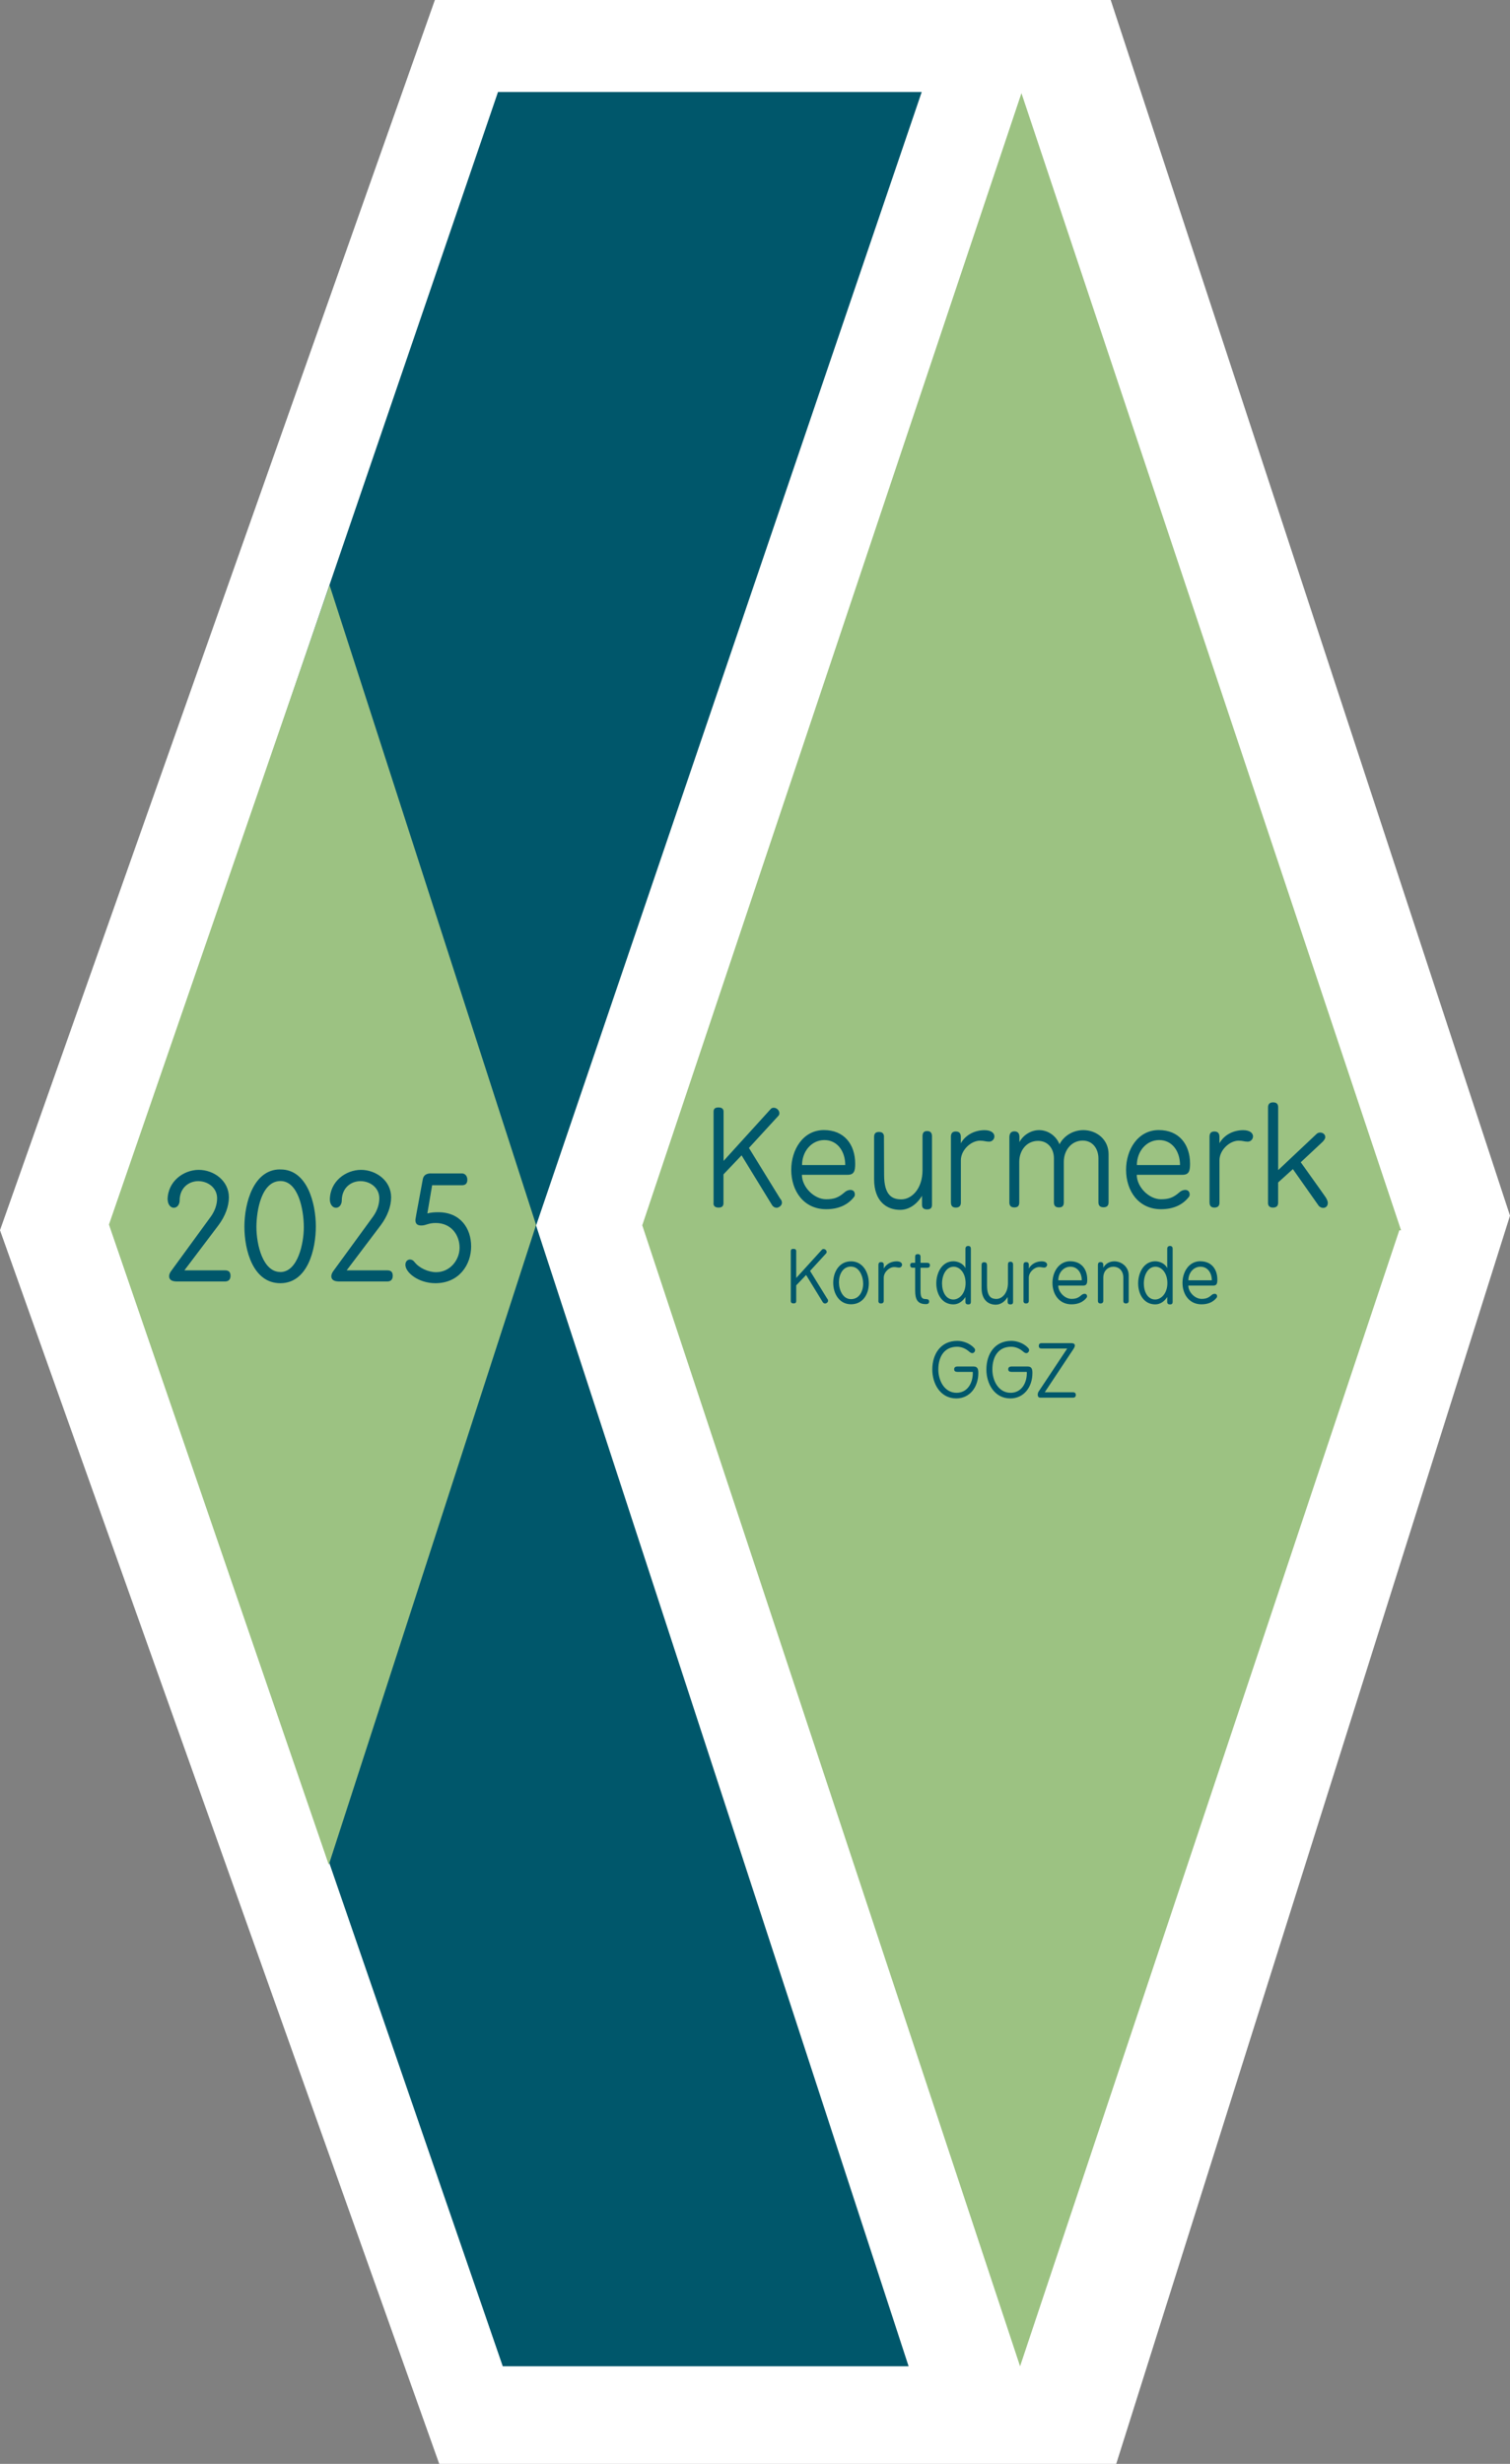
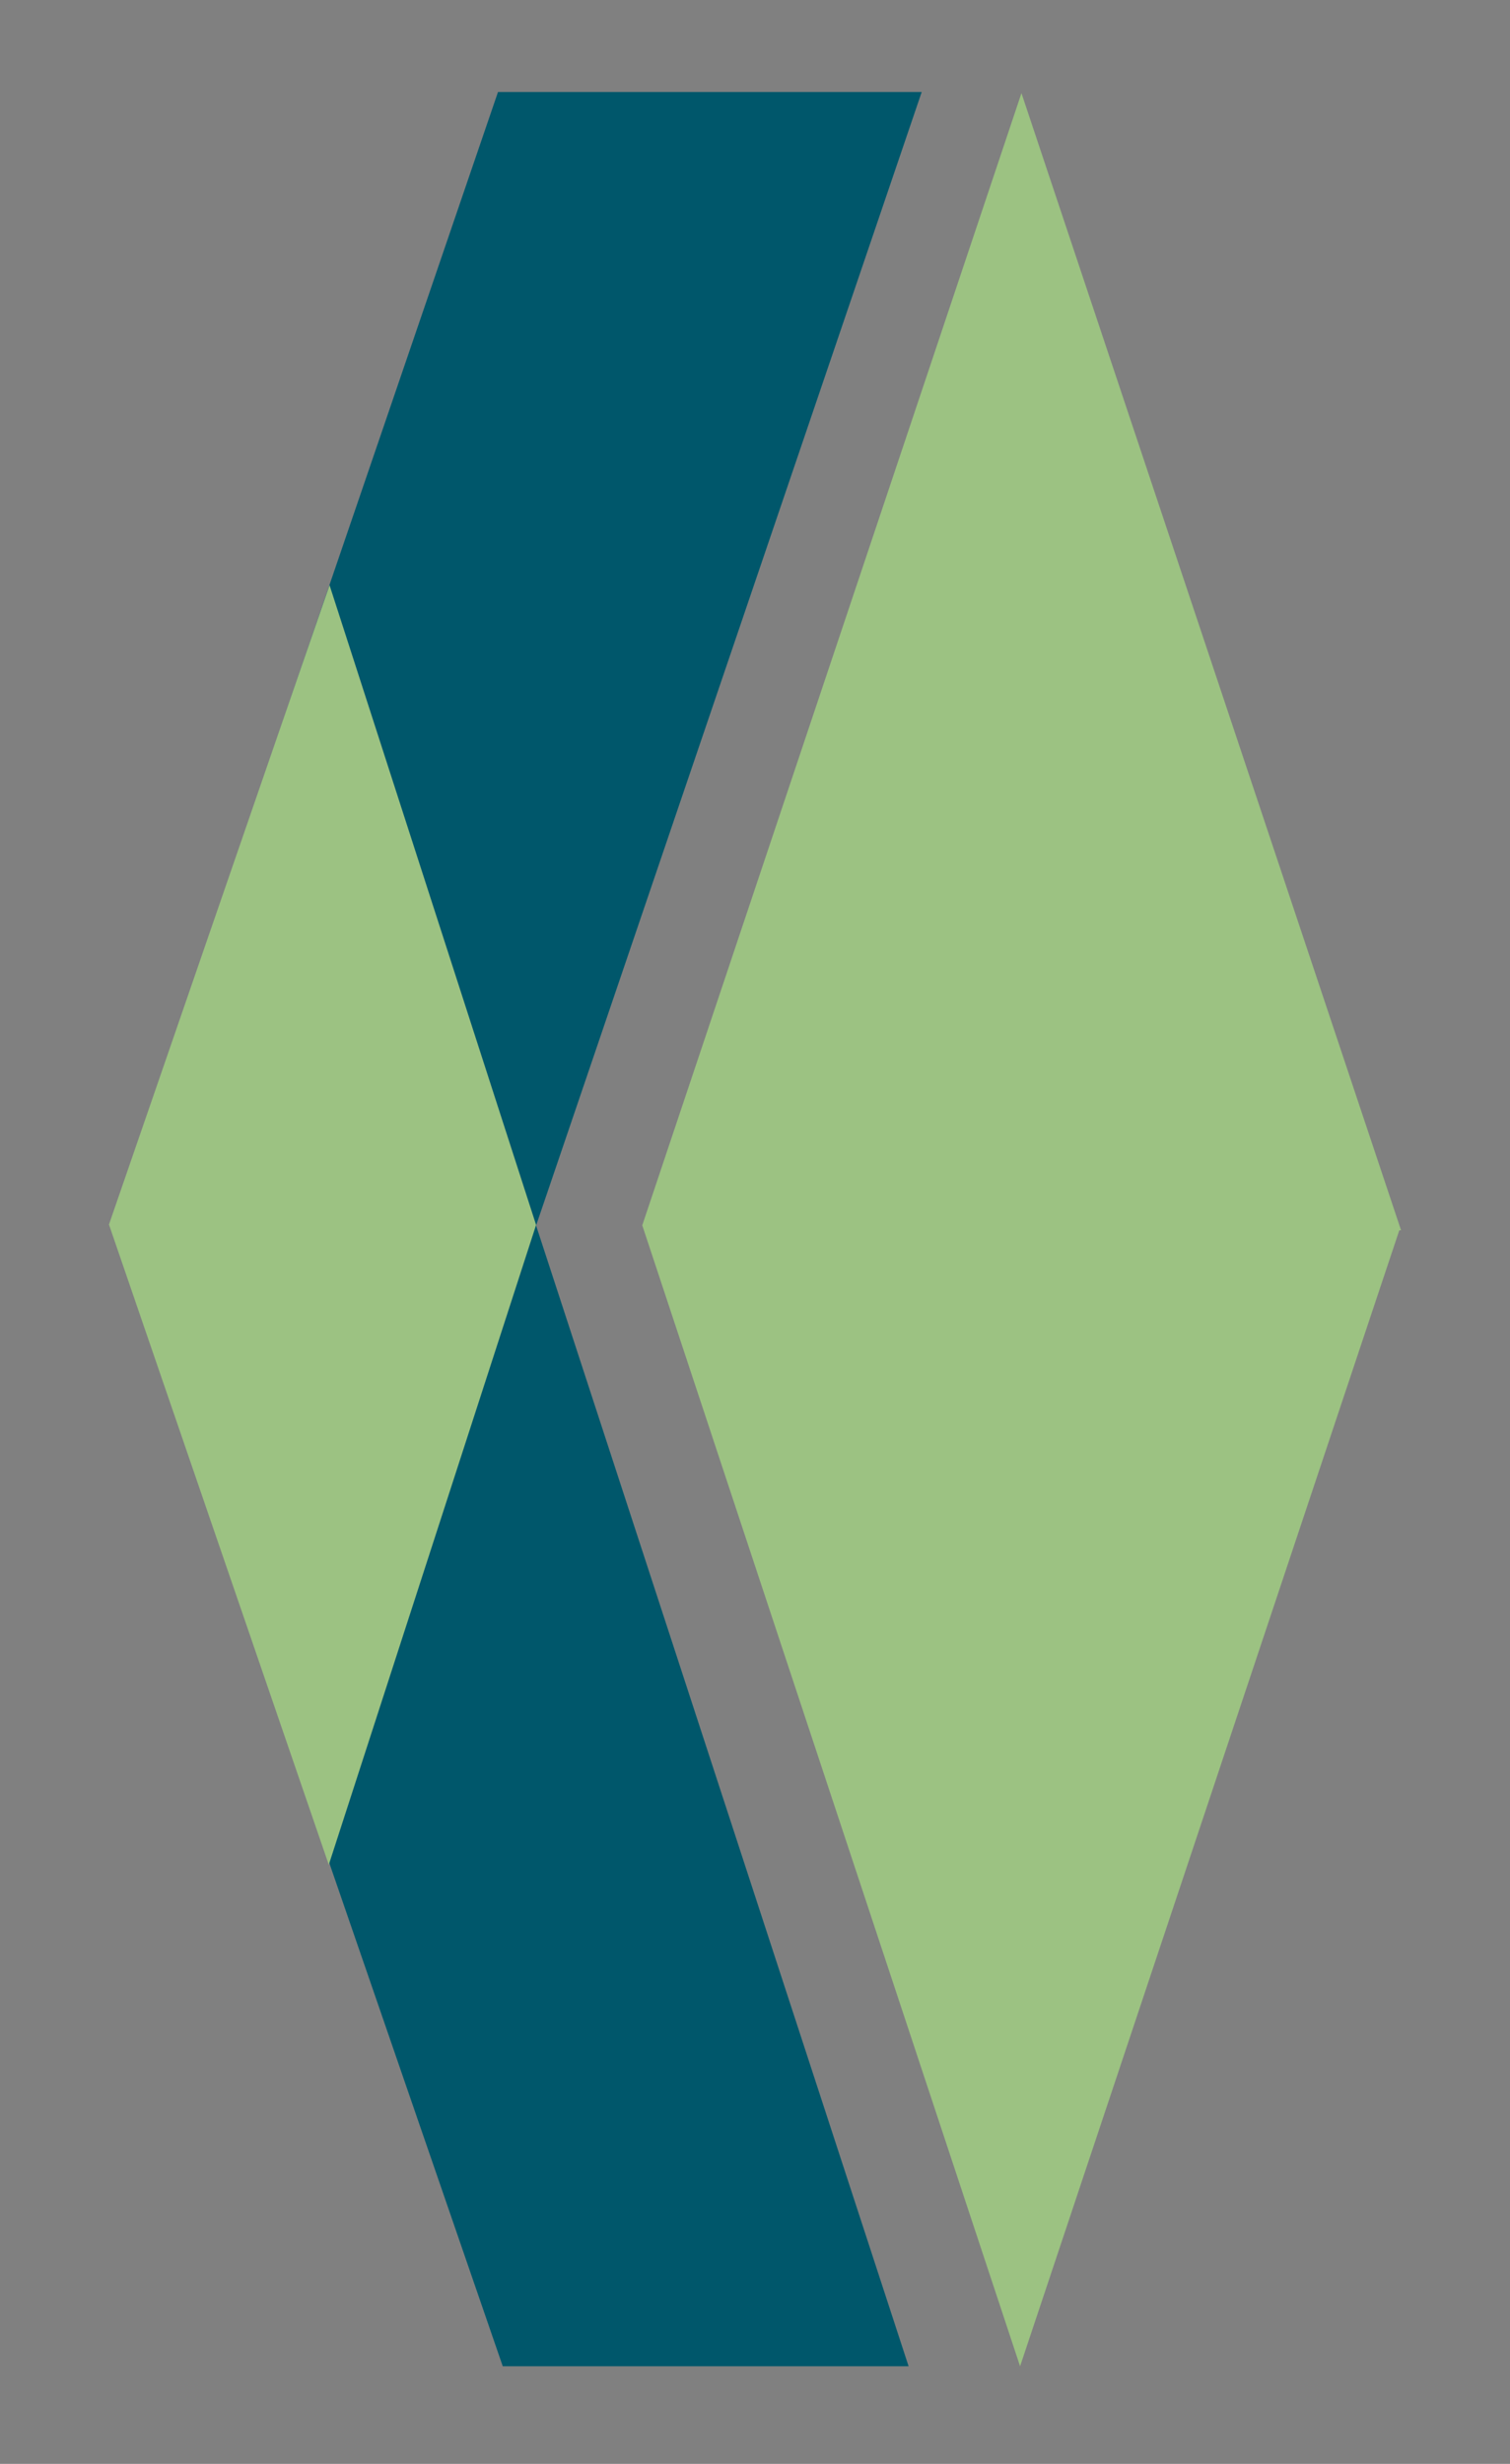
<svg xmlns="http://www.w3.org/2000/svg" id="Layer_1" viewBox="0 0 297.61 485.44">
  <rect x="0" y="0" width="297.61" height="485.44" fill="#808080" stroke="none" />
  <defs>
    <style>.cls-1{clip-path:url(#clippath);}.cls-2{fill:none;}.cls-2,.cls-3,.cls-4,.cls-5{stroke-width:0px;}.cls-3{fill:#00576b;}.cls-4{fill:#fff;}.cls-5{fill:#9cc282;}</style>
    <clipPath id="clippath">
-       <rect class="cls-2" x="0" width="297.61" height="485.44" />
-     </clipPath>
+       </clipPath>
  </defs>
-   <polygon class="cls-4" points="85.71 0 0 242.38 86.57 485.44 220 485.44 297.61 239.51 218.91 0 85.71 0" />
  <polygon class="cls-3" points="98.15 18.13 21.69 241.7 99.09 466.21 179.08 466.21 105.66 241.46 181.66 18.13 98.15 18.13" />
  <polygon class="cls-5" points="126.57 241.46 201.32 18.35 276.14 242.4 275.79 242.4 201.05 466.21 126.56 241.34 126.57 241.46" />
  <polygon class="cls-5" points="21.47 241.28 64.95 115.29 105.66 241.34 64.8 367.4 21.5 241.34 21.47 241.28" />
  <g class="cls-1">
-     <path class="cls-3" d="M204.69,274.19c-.1.16-.16.35-.16.57,0,.41.17.61.51.61h6.43c.38,0,.57-.19.57-.55,0-.33-.19-.51-.57-.51h-5.56l5.65-8.51c.16-.25.29-.51.29-.71,0-.26-.2-.46-.73-.46h-5.83c-.36,0-.55.17-.55.54s.19.52.55.52h5.05l-5.65,8.5ZM202.32,270.29c.07.01.06.09.06.22,0,2.13-1.16,3.9-3.19,3.9-2.41,0-3.6-2.41-3.6-4.59,0-2.58,1.22-4.48,3.69-4.48.78,0,1.64.28,2.47,1.03.12.1.35.23.51.23.36,0,.57-.33.57-.61,0-.16-.09-.32-.25-.48-.88-.91-2.21-1.33-3.24-1.33-3.29,0-4.93,2.59-4.93,5.65,0,2.74,1.54,5.69,4.73,5.69,2.66,0,4.34-2.24,4.34-5,0-.67-.09-1.29-.93-1.29h-3.15c-.45,0-.68.18-.68.54s.22.52.64.52h2.97ZM191.67,270.29c.07.01.06.09.06.22,0,2.13-1.16,3.9-3.19,3.9-2.41,0-3.6-2.41-3.6-4.59,0-2.58,1.22-4.48,3.69-4.48.78,0,1.64.28,2.47,1.03.12.1.35.23.51.23.36,0,.57-.33.57-.61,0-.16-.09-.32-.25-.48-.89-.91-2.21-1.33-3.24-1.33-3.29,0-4.94,2.59-4.94,5.65,0,2.74,1.54,5.69,4.73,5.69,2.66,0,4.34-2.24,4.34-5,0-.67-.09-1.29-.93-1.29h-3.15c-.45,0-.68.18-.68.54s.22.52.64.52h2.98Z" />
    <path class="cls-3" d="M234.22,252.25c0-1.45,1-2.68,2.39-2.68s2.23,1.2,2.23,2.68h-4.63ZM236.57,248.49c-2.26,0-3.51,2.13-3.51,4.26,0,2.29,1.35,4.23,3.74,4.23,1.29,0,2.29-.43,2.98-1.29.07-.07.1-.17.1-.29,0-.33-.2-.49-.48-.49-.2,0-.44.09-.62.26-.65.58-1.16.74-1.97.74-1.29,0-2.6-1.32-2.6-2.62h4.91c.68,0,.81-.39.81-1.17,0-2.11-1.2-3.62-3.35-3.62M227.67,256.03c-1.49,0-2.23-1.56-2.23-3.16s.78-3.3,2.29-3.3c1.19,0,2.35,1.19,2.35,3.23s-1.22,3.23-2.41,3.23M230.05,249.85c-.42-.9-1.49-1.35-2.36-1.35-2.25,0-3.37,2.26-3.37,4.35s1.1,4.14,3.37,4.14c1.07,0,1.87-.68,2.36-1.45v.97c0,.33.19.49.55.49s.52-.16.52-.48v-10.47c0-.38-.18-.57-.52-.57s-.55.19-.55.57v3.79ZM216.39,256.29c0,.35.17.52.52.52s.54-.18.54-.52v-4.55c0-1.43,1-2.17,2-2.17s1.95.71,1.95,2.17v4.55c0,.35.17.52.52.52s.54-.18.54-.52v-5.01c0-1.72-1.44-2.77-2.83-2.77-.86,0-1.7.39-2.18,1.26v-.55c0-.38-.18-.56-.54-.56s-.52.19-.52.56v7.07ZM208.58,252.25c0-1.45,1-2.68,2.39-2.68s2.24,1.2,2.24,2.68h-4.63ZM210.94,248.49c-2.26,0-3.51,2.13-3.51,4.26,0,2.29,1.35,4.23,3.74,4.23,1.29,0,2.29-.43,2.98-1.29.07-.07.1-.17.1-.29,0-.33-.2-.49-.48-.49-.2,0-.44.09-.63.26-.65.58-1.16.74-1.97.74-1.29,0-2.6-1.32-2.6-2.62h4.91c.68,0,.81-.39.81-1.17,0-2.11-1.2-3.62-3.35-3.62M201.71,256.29c0,.35.18.52.52.52.36,0,.54-.18.54-.52v-4.55c0-1.11,1.1-2.1,2.05-2.1.49,0,.59.1.99.1.33,0,.57-.28.57-.56,0-.32-.29-.67-1.06-.67-.99,0-2,.45-2.54,1.41v-.7c0-.38-.17-.56-.54-.56s-.52.19-.52.56v7.07ZM194.52,249.23c0-.36-.17-.54-.54-.54s-.52.17-.52.54v4.53c0,2.39,1.36,3.29,2.79,3.29.86,0,1.73-.48,2.35-1.51v.97c0,.33.19.49.55.49s.52-.16.52-.48v-7.36c0-.38-.17-.57-.52-.57-.38,0-.49.22-.49.57v3.62c0,2.03-1.18,3.14-2.28,3.14-.96,0-1.84-.4-1.84-2.64v-4.07ZM187.9,256.03c-1.5,0-2.23-1.56-2.23-3.16s.78-3.3,2.29-3.3c1.19,0,2.35,1.19,2.35,3.23s-1.22,3.23-2.41,3.23M190.28,249.85c-.42-.9-1.5-1.35-2.37-1.35-2.25,0-3.37,2.26-3.37,4.35s1.1,4.14,3.37,4.14c1.07,0,1.87-.68,2.37-1.45v.97c0,.33.19.49.55.49s.52-.16.52-.48v-10.47c0-.38-.17-.57-.52-.57s-.55.19-.55.57v3.79ZM180.38,248.8h-.54c-.3,0-.45.16-.45.48s.17.49.52.49h.46v4.45c0,1.7.39,2.72,2.12,2.72.42,0,.64-.17.64-.51s-.22-.48-.64-.48c-.96,0-1.06-.58-1.06-1.74v-4.43h1.31c.36,0,.54-.16.54-.49s-.19-.49-.57-.49h-1.28v-1.19c0-.35-.17-.52-.54-.52s-.52.17-.52.52v1.19ZM173.12,256.29c0,.35.17.52.52.52s.54-.18.54-.52v-4.55c0-1.11,1.1-2.1,2.05-2.1.49,0,.6.1.99.1.33,0,.57-.28.57-.56,0-.32-.29-.67-1.06-.67-.99,0-2,.45-2.54,1.41v-.7c0-.38-.18-.56-.54-.56s-.52.19-.52.56v7.07ZM167.73,249.55c1.64,0,2.39,1.91,2.39,3.37s-.74,3.04-2.39,3.04-2.38-1.86-2.38-3.33.71-3.09,2.38-3.09M167.73,248.51c-2.31,0-3.51,2.07-3.51,4.23s1.2,4.23,3.51,4.23,3.51-1.96,3.51-4.13-1.2-4.33-3.51-4.33M155.86,256.34c0,.3.19.46.55.46s.52-.16.52-.46v-3.1l1.95-2.04,3.29,5.37c.13.15.23.25.49.25.14,0,.54-.19.54-.54,0-.13-.04-.3-.17-.42l-3.37-5.46,3.12-3.41c.1-.09.15-.2.15-.33,0-.29-.29-.58-.6-.58-.12,0-.25.03-.33.13l-5.07,5.58v-5.29c0-.3-.19-.45-.55-.45s-.52.14-.52.45v9.84Z" />
-     <path class="cls-3" d="M249.91,236.96c0,.64.32.96.99.96s1.01-.32,1.01-.96v-3.99l2.91-2.63,4.96,7.05c.21.37.64.59,1.01.59.48,0,.91-.32.91-.98,0-.4-.24-.8-.43-1.12-1.57-2.26-3.31-4.63-4.9-6.89l4.27-3.99c.29-.29.56-.64.56-.96,0-.56-.48-.9-1.01-.9-.27,0-.48.08-.67.24l-7.6,7.16v-12.37c0-.66-.32-.98-.99-.98s-1.01.32-1.01.98v18.81ZM238.4,236.96c0,.64.32.96.96.96s.99-.32.99-.96v-8.36c0-2.05,2.03-3.86,3.76-3.86.91,0,1.09.19,1.81.19.61,0,1.04-.5,1.04-1.04,0-.58-.53-1.22-1.95-1.22-1.81,0-3.68.83-4.67,2.58v-1.28c0-.69-.32-1.04-.99-1.04s-.96.35-.96,1.04v12.98ZM224.07,229.54c0-2.66,1.84-4.92,4.4-4.92s4.1,2.21,4.1,4.92h-8.5ZM228.39,222.65c-4.16,0-6.45,3.91-6.45,7.82,0,4.2,2.48,7.77,6.88,7.77,2.37,0,4.21-.8,5.46-2.37.13-.13.19-.32.19-.53,0-.61-.37-.9-.88-.9-.37,0-.8.16-1.15.48-1.2,1.06-2.13,1.36-3.62,1.36-2.37,0-4.77-2.42-4.77-4.82h9.01c1.25,0,1.49-.72,1.49-2.16,0-3.88-2.21-6.65-6.16-6.65M198.94,236.91c0,.66.32.98.99.98s.96-.32.96-.98v-8.01c0-2.23,1.44-4.12,3.71-4.12,1.95,0,3.12,1.52,3.12,3.46v8.67c0,.66.32.98.99.98s.96-.32.96-.98v-8.01c0-2.23,1.47-4.18,3.73-4.18,1.95,0,3.09,1.6,3.09,3.51v8.67c0,.64.35.96,1.01.96s.99-.32.99-.96v-9.53c0-2.79-2.27-4.71-4.98-4.71-2,0-3.84,1.12-4.69,2.79-.67-1.68-2.27-2.79-4.03-2.79-1.57,0-3.14.96-3.87,2.37v-1.04c0-.72-.35-1.09-.99-1.09s-.99.4-.99,1.17v12.83ZM187.43,236.96c0,.64.32.96.96.96s.99-.32.99-.96v-8.36c0-2.05,2.03-3.86,3.76-3.86.91,0,1.09.19,1.81.19.61,0,1.04-.5,1.04-1.04,0-.58-.53-1.22-1.95-1.22-1.81,0-3.68.83-4.67,2.58v-1.28c0-.69-.32-1.04-.99-1.04s-.96.35-.96,1.04v12.98ZM174.23,224c0-.66-.32-.98-.99-.98s-.96.32-.96.98v8.33c0,4.39,2.51,6.04,5.12,6.04,1.57,0,3.17-.88,4.32-2.77v1.78c0,.61.35.9,1.01.9s.96-.29.96-.88v-13.52c0-.69-.32-1.04-.96-1.04-.69,0-.91.4-.91,1.04v6.65c0,3.73-2.16,5.77-4.18,5.77-1.76,0-3.39-.74-3.39-4.84l-.03-7.48ZM158.08,229.54c0-2.66,1.84-4.92,4.4-4.92s4.11,2.21,4.11,4.92h-8.5ZM162.4,222.65c-4.16,0-6.45,3.91-6.45,7.82,0,4.2,2.48,7.77,6.88,7.77,2.37,0,4.21-.8,5.46-2.37.13-.13.19-.32.19-.53,0-.61-.37-.9-.88-.9-.37,0-.8.16-1.15.48-1.2,1.06-2.13,1.36-3.63,1.36-2.37,0-4.77-2.42-4.77-4.82h9.01c1.25,0,1.49-.72,1.49-2.16,0-3.88-2.21-6.65-6.16-6.65M140.62,237.07c0,.56.35.85,1.01.85s.96-.29.96-.85v-5.69l3.57-3.75,6.05,9.87c.24.27.43.45.91.45.27,0,.99-.35.99-.98,0-.24-.08-.56-.32-.77l-6.18-10.03,5.73-6.25c.19-.16.27-.37.27-.61,0-.53-.53-1.06-1.09-1.06-.21,0-.45.05-.61.24l-9.3,10.24v-9.71c0-.56-.35-.83-1.01-.83s-.96.27-.96.83v18.07Z" />
-     <path class="cls-3" d="M84.96,231.18c-.94,0-1.48.37-1.63,1.15-1.46,7.8-1.46,7.94-1.46,8.06,0,.83.51,1.06,1.17,1.06.94,0,1.34-.49,2.83-.49,3.14,0,4.71,2.45,4.71,4.86s-1.86,4.83-4.63,4.83c-1.51,0-3.34-.81-4.26-2.01-.23-.32-.57-.49-.88-.49-.46,0-.91.35-.91,1.04,0,1.55,2.6,3.63,5.91,3.63,4.71,0,7.05-3.68,7.05-7.25s-2.14-6.73-6.46-6.73c-.8,0-1.34.03-2.17.23l.94-5.55h5.88c.71,0,1.06-.37,1.06-1.09,0-.66-.4-1.24-1.06-1.24h-6.11ZM65.02,236.42c0,.66.4,1.53,1.2,1.53s1.14-.83,1.14-1.38c0-2.56,1.83-3.86,3.69-3.86s3.71,1.27,3.71,3.39c0,1.24-.46,2.53-1.26,3.63l-7.77,10.65c-.28.37-.43.75-.43,1.06,0,.69.51,1.04,1.57,1.04h9.46c.71,0,1.08-.4,1.08-1.12s-.34-1.07-1.06-1.07h-8.03l6.74-8.92c1.31-1.76,2.03-3.71,2.03-5.47,0-3.28-2.97-5.41-5.94-5.41s-6.14,2.24-6.14,5.93M55.25,250.61c-3.43,0-4.71-5.35-4.71-8.86,0-3.25,1-9.06,4.74-9.06,3.43,0,4.6,5.44,4.6,9.12,0,3.11-1.17,8.81-4.63,8.81M55.2,230.4c-5.23,0-7.03,6.62-7.03,11.28s1.71,11.14,7.08,11.14,7-6.62,7-11.19-1.71-11.22-6.94-11.22h-.11ZM33.06,236.42c0,.66.4,1.53,1.2,1.53s1.14-.83,1.14-1.38c0-2.56,1.83-3.86,3.68-3.86s3.71,1.27,3.71,3.39c0,1.24-.46,2.53-1.26,3.63l-7.77,10.65c-.29.37-.43.75-.43,1.06,0,.69.51,1.04,1.57,1.04h9.45c.71,0,1.08-.4,1.08-1.12s-.34-1.07-1.06-1.07h-8.03l6.74-8.92c1.31-1.76,2.03-3.71,2.03-5.47,0-3.28-2.97-5.41-5.94-5.41s-6.14,2.24-6.14,5.93" />
  </g>
</svg>